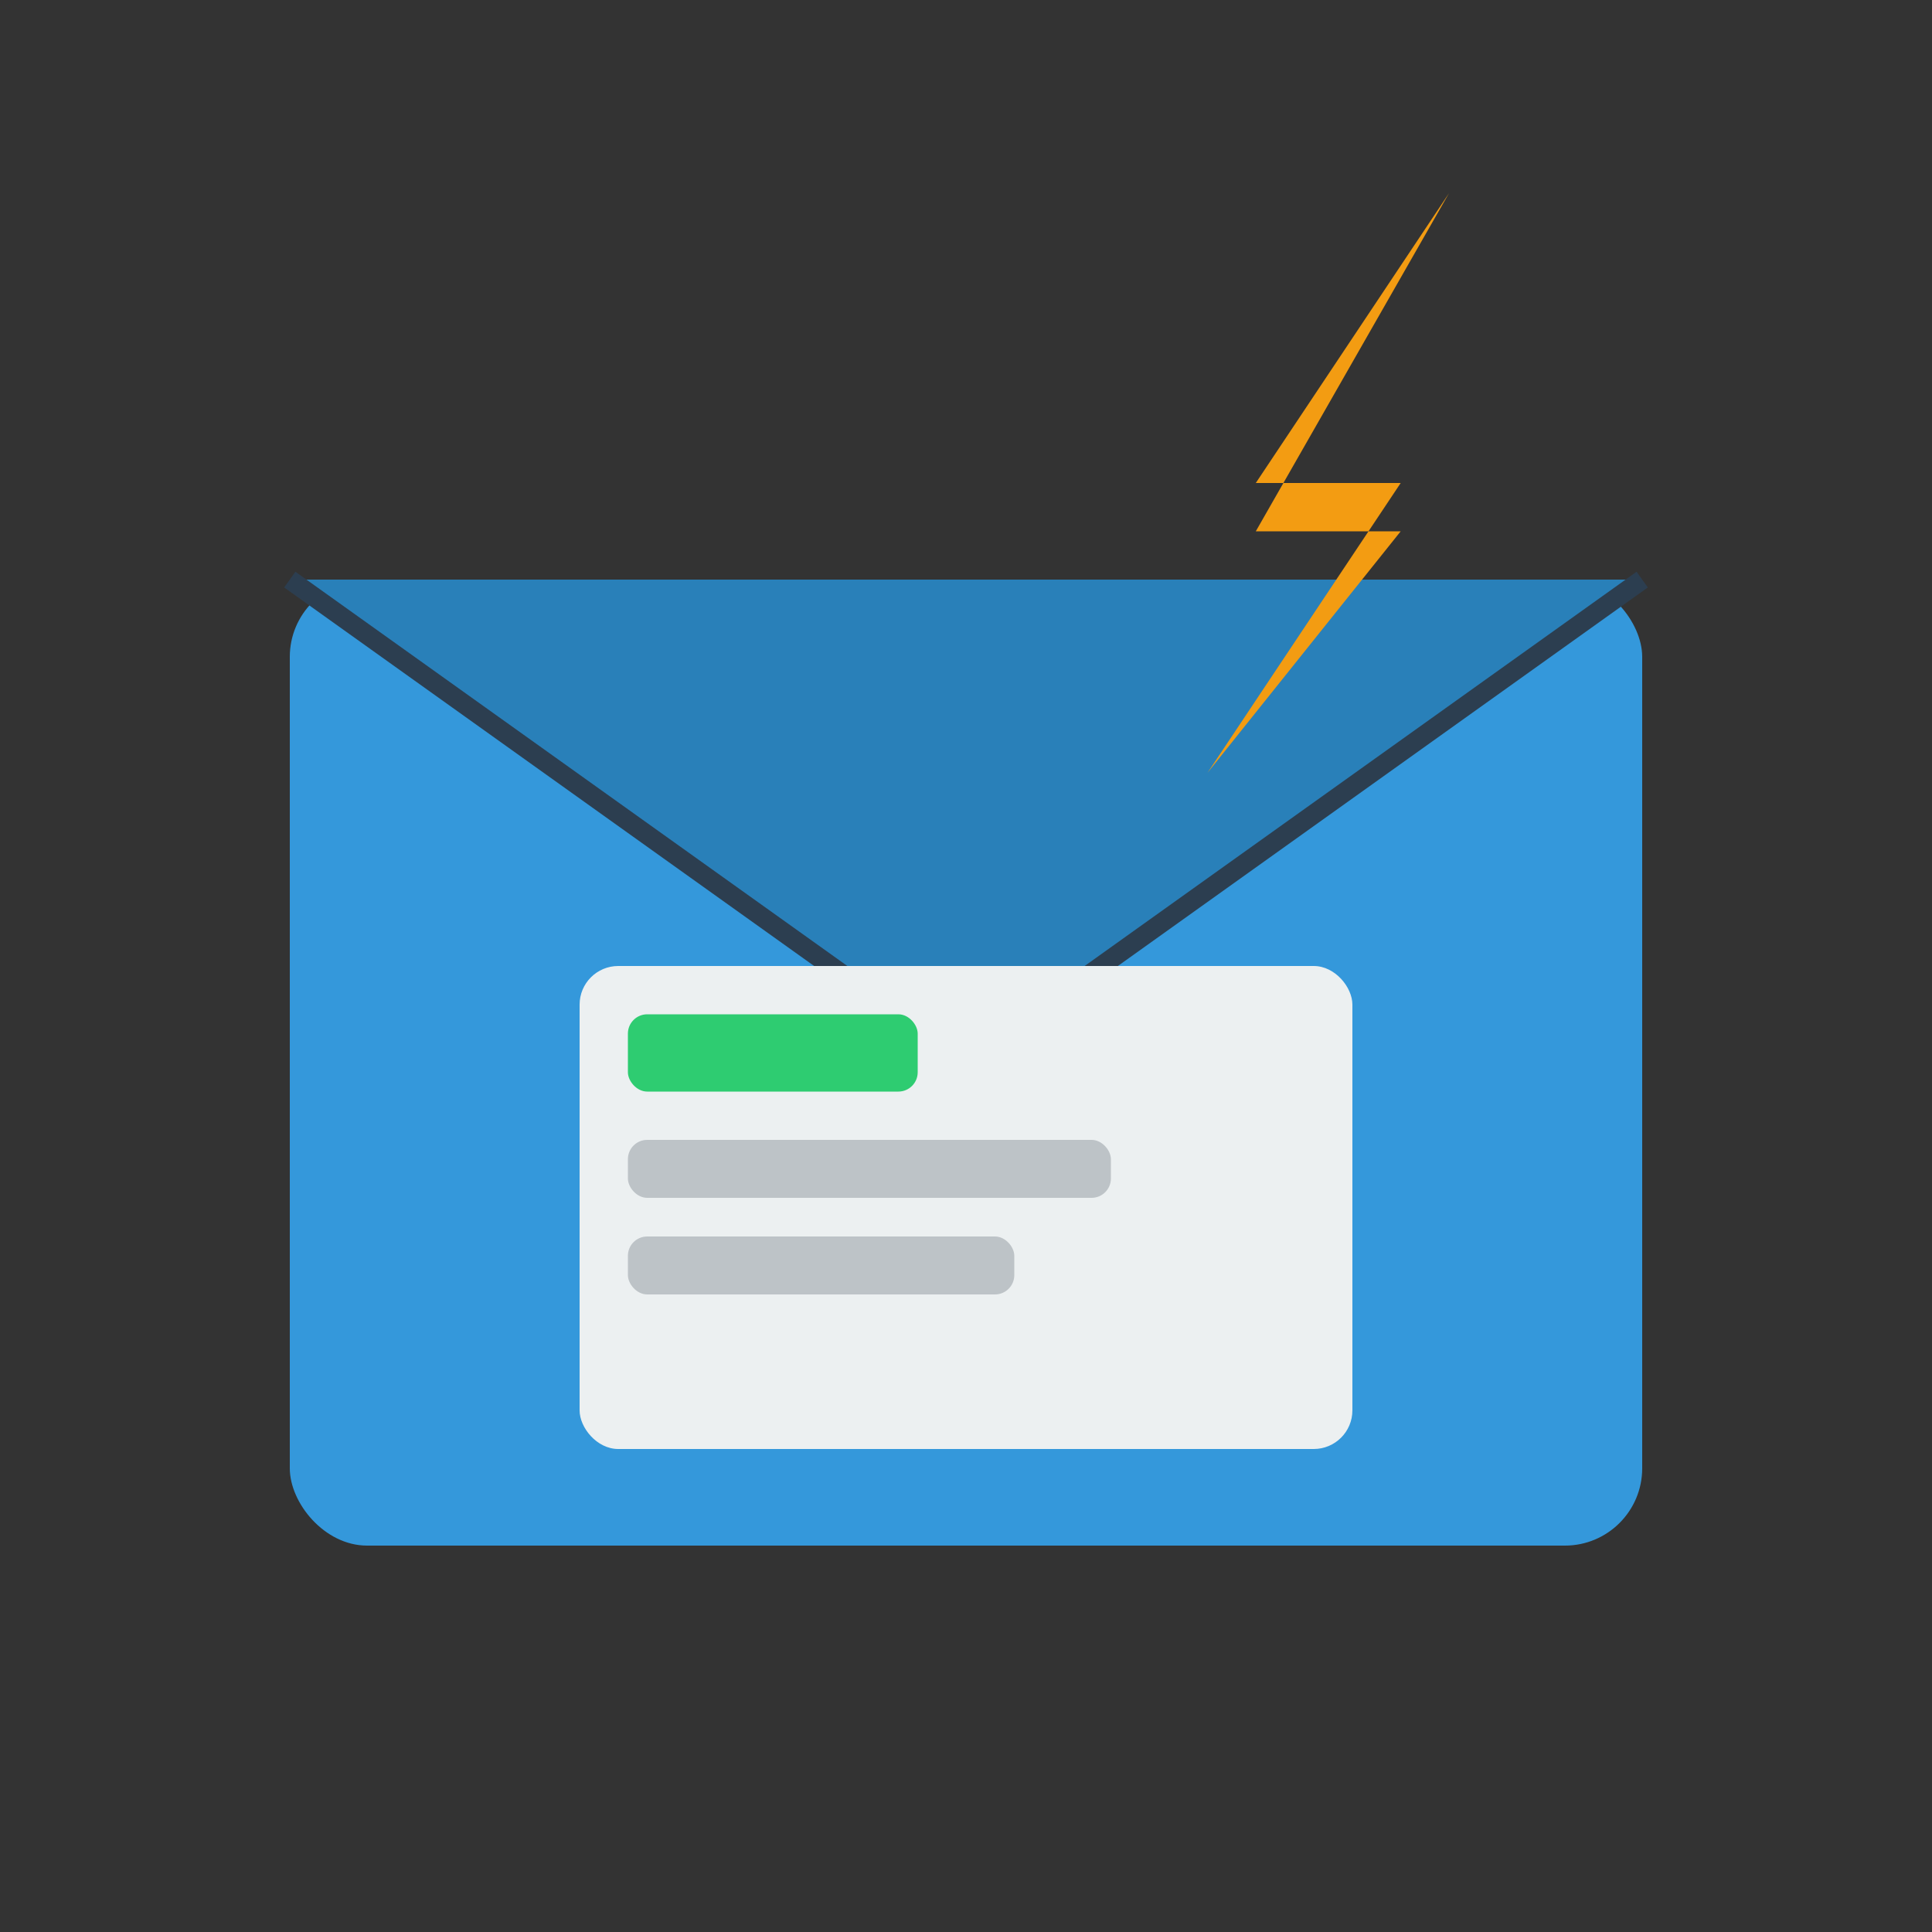
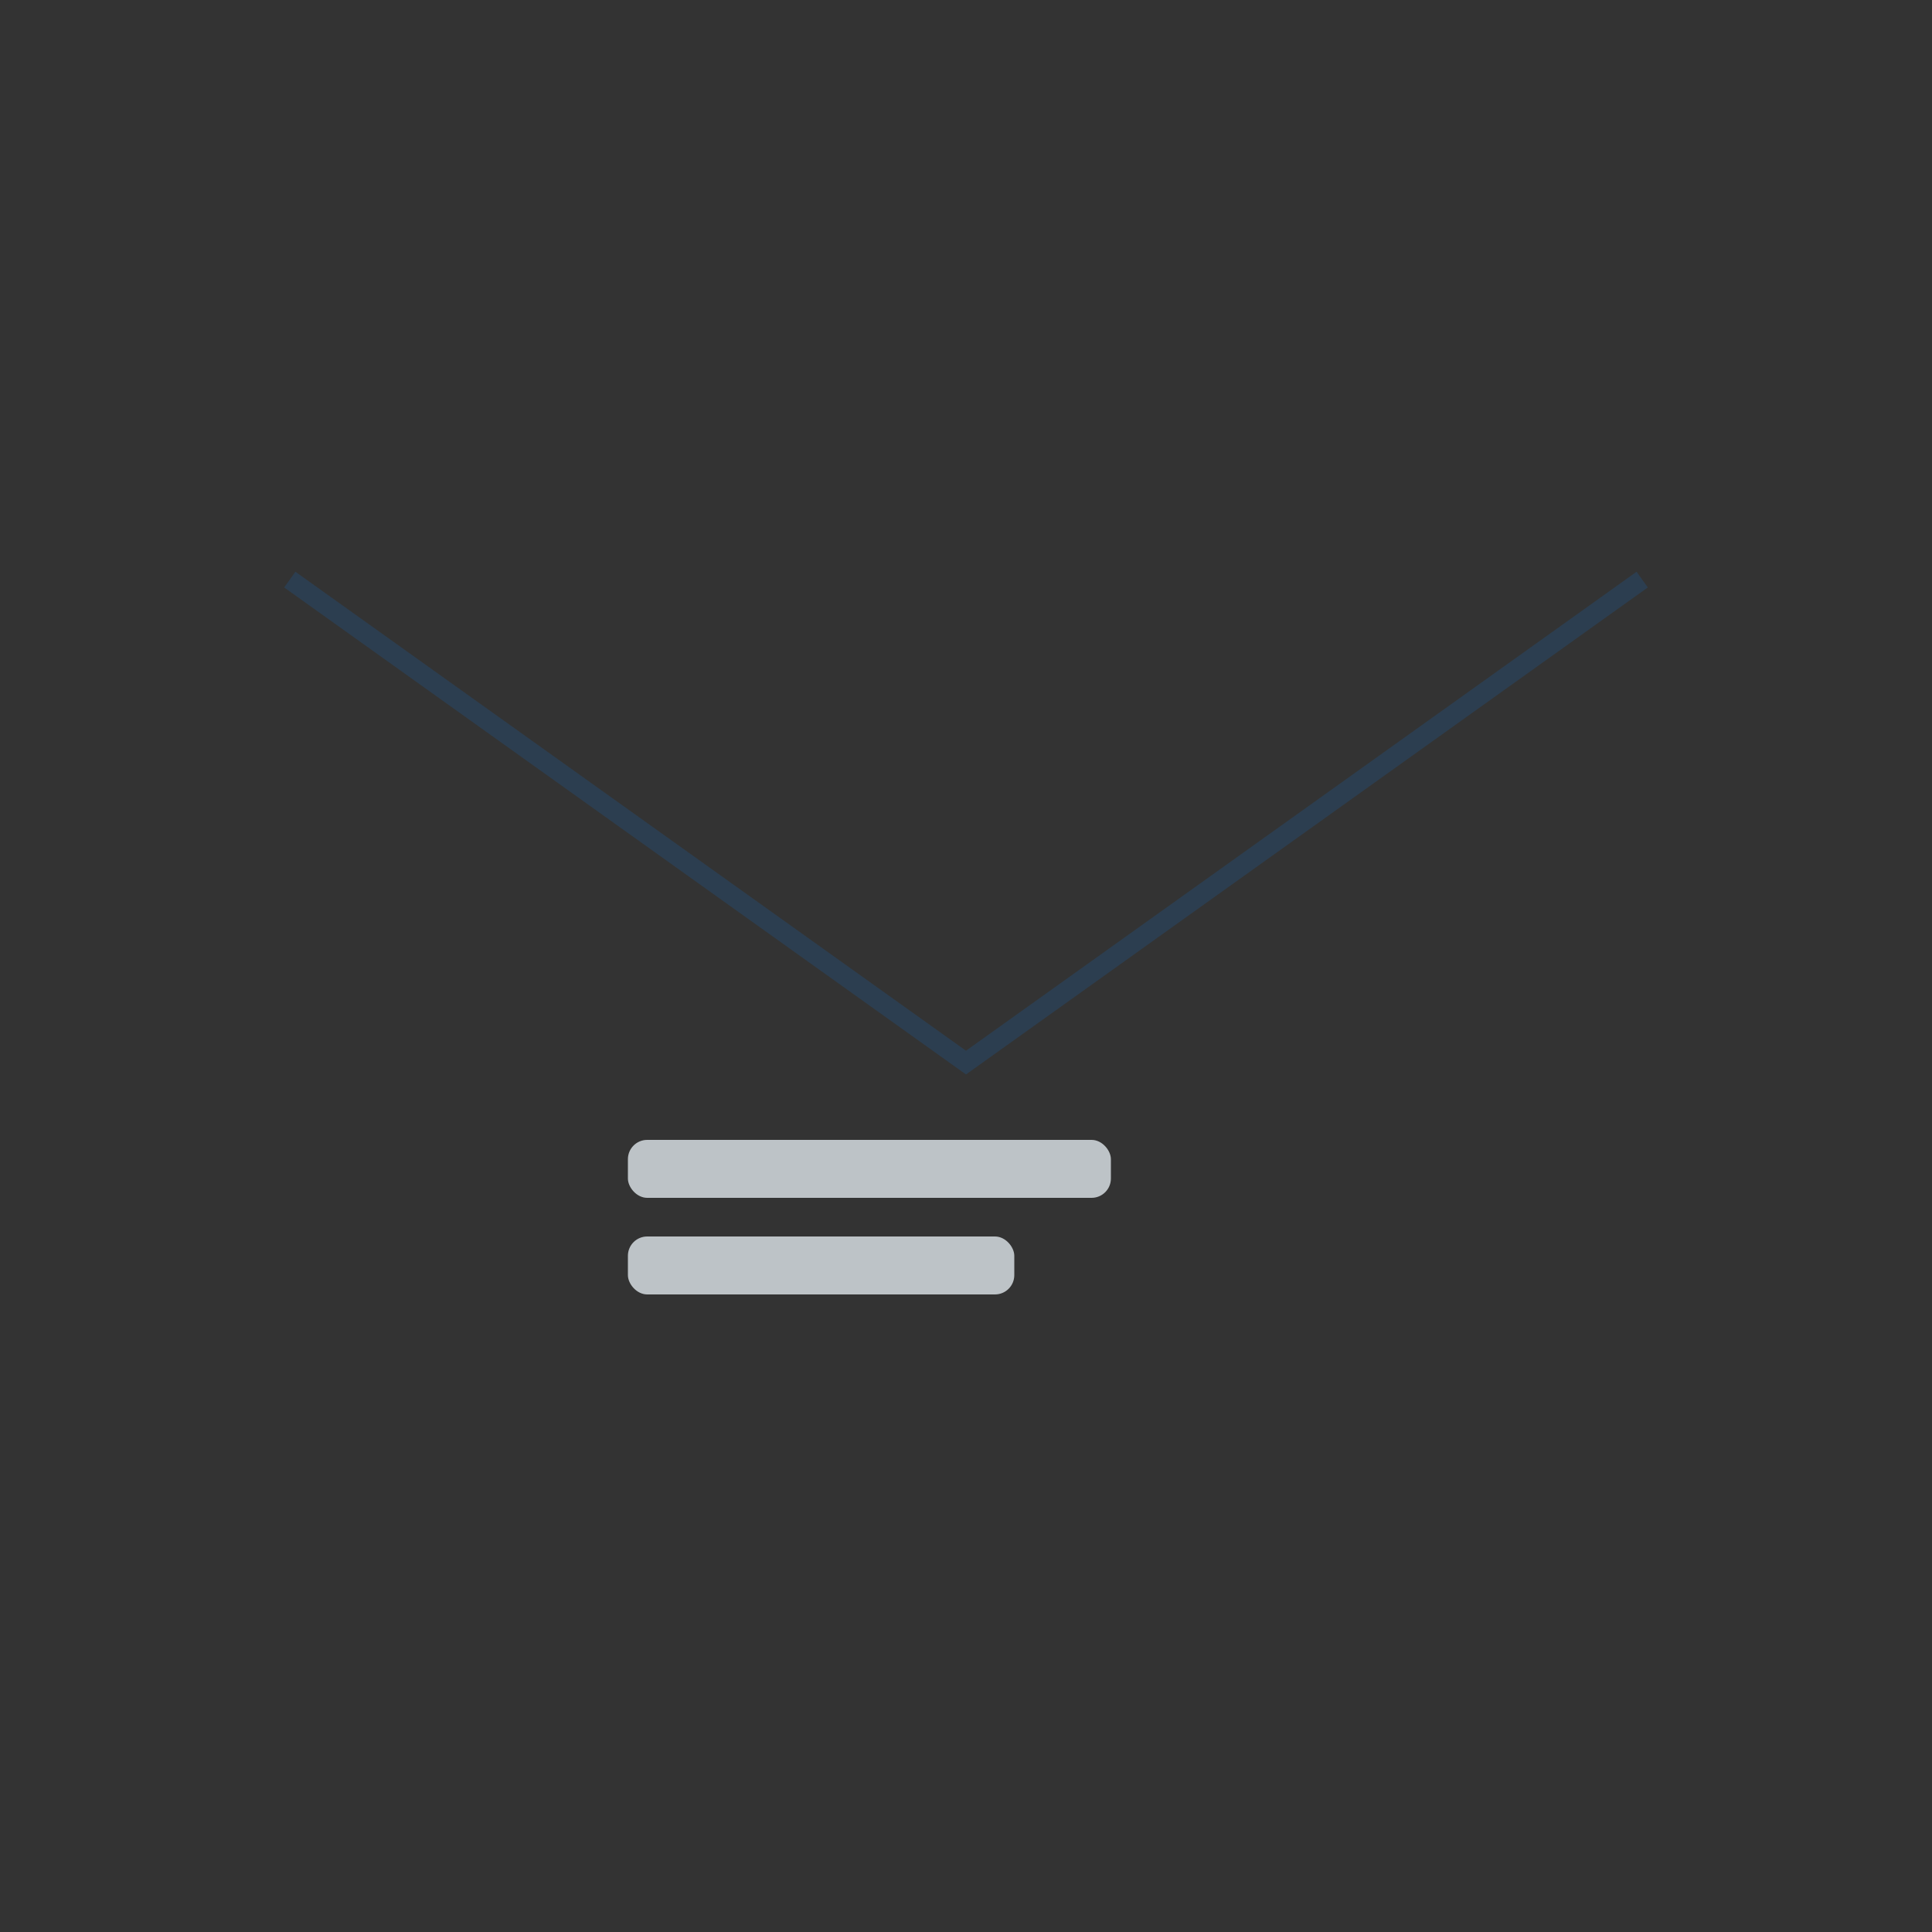
<svg xmlns="http://www.w3.org/2000/svg" width="200" height="200" viewBox="0 0 200 200" fill="none">
  <rect x="0" y="0" width="200" height="200" fill="#333333" stroke="none" />
-   <rect x="30" y="60" width="140" height="100" rx="8" fill="#3498db" />
-   <path d="M 30 60 L 100 110 L 170 60" fill="#2980b9" />
  <path d="M 30 60 L 100 110 L 170 60" stroke="#2c3e50" stroke-width="2" fill="none" />
-   <path d="M 150 20 L 130 50 L 145 50 L 125 80 L 145 55 L 130 55 Z" fill="#f39c12" />
-   <rect x="60" y="100" width="80" height="50" rx="4" fill="#ecf0f1" />
-   <rect x="65" y="105" width="30" height="8" rx="2" fill="#2ecc71" />
  <rect x="65" y="118" width="50" height="6" rx="2" fill="#bdc3c7" />
  <rect x="65" y="128" width="40" height="6" rx="2" fill="#bdc3c7" />
</svg>